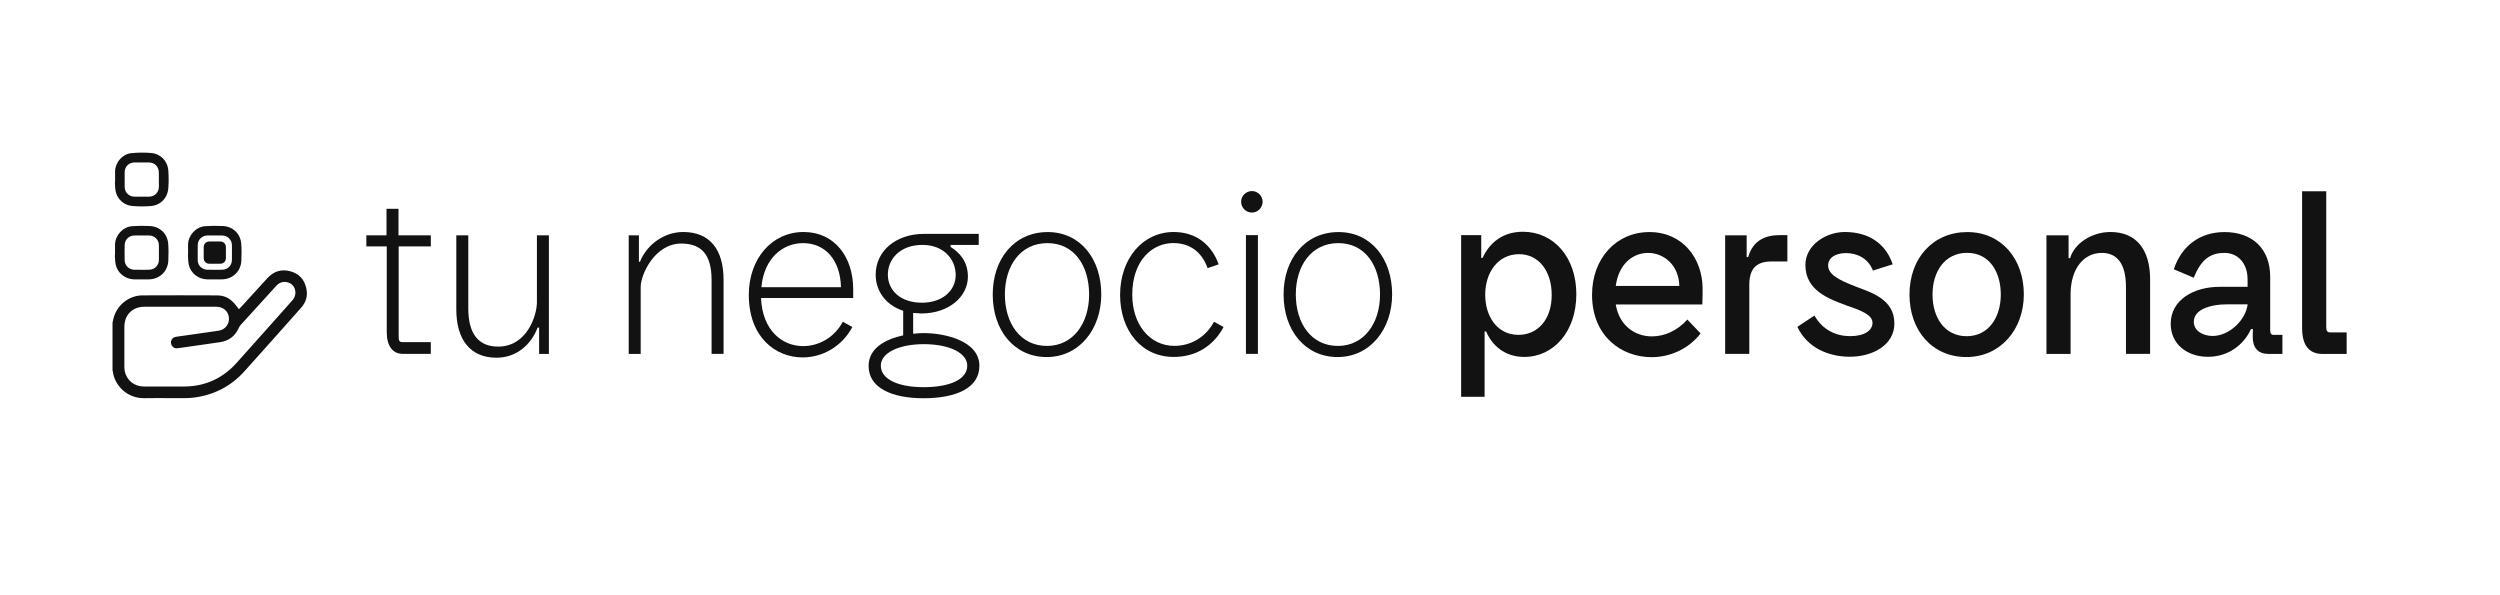
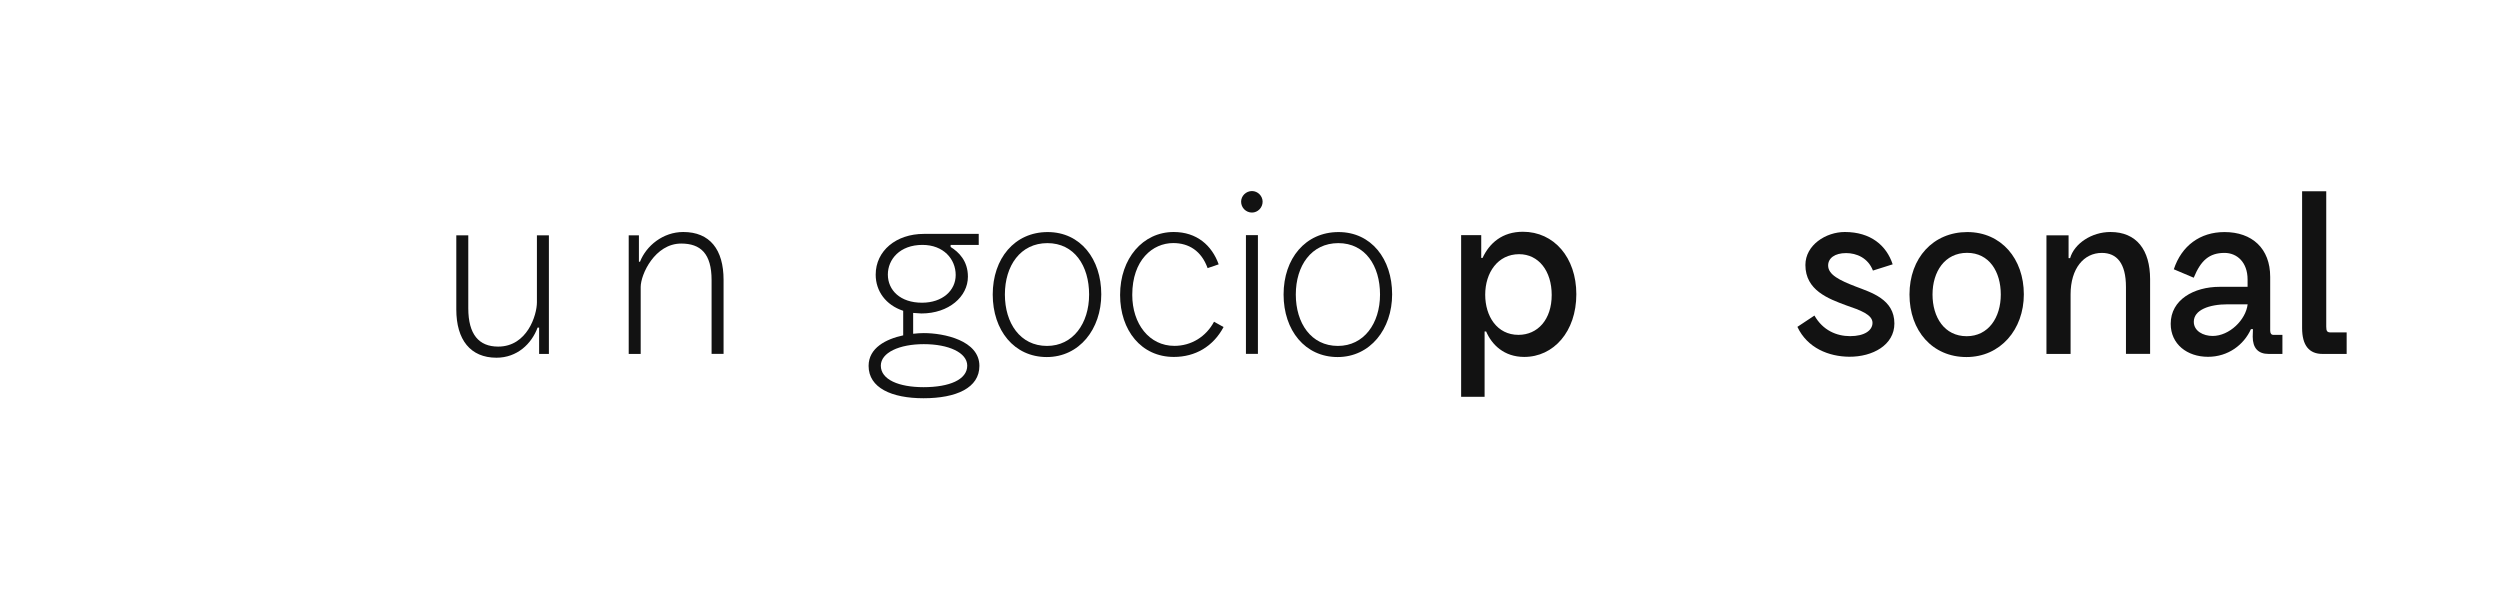
<svg xmlns="http://www.w3.org/2000/svg" version="1.1" id="Layer_1" x="0px" y="0px" viewBox="0 0 409.05 97.41" style="enable-background:new 0 0 409.05 97.41;" xml:space="preserve">
  <style type="text/css">
	.st0{fill:#121212;}
</style>
  <g>
    <g>
-       <path class="st0" d="M63.28,54.35V40.32h-3.34v-1.81h3.3v-4.35h1.96v4.35h5.29v1.81h-5.26v14.72c0,0.73,0.11,0.94,0.69,0.94h4.57    v1.92h-4.57C64.3,57.91,63.28,56.67,63.28,54.35z" />
      <path class="st0" d="M74.66,50.62V38.51h1.96v11.93c0,4.28,1.74,6.27,4.89,6.27c4.75,0,6.34-5.15,6.34-7.25V38.51h1.96v19.4h-1.6    v-4.31h-0.25c-0.98,2.65-3.34,4.93-6.74,4.93C76.98,58.52,74.66,55.62,74.66,50.62z" />
      <path class="st0" d="M102.87,38.51h1.67v4.31h0.18c1.02-2.61,3.77-4.86,7.07-4.86c4.35,0,6.6,2.86,6.6,7.83v12.11h-1.96V45.83    c0-4.35-1.81-5.98-4.97-5.98c-4.31,0-6.63,5.04-6.63,7.11v10.95h-1.96V38.51z" />
-       <path class="st0" d="M122.52,48.26c0-5.98,3.81-10.3,8.96-10.3c5.11,0,8.12,4.13,8.12,9.35v1.45h-15.08    c0.22,5.37,3.52,7.87,6.89,7.87c2.54,0,5.11-1.38,6.49-3.99l1.56,0.87c-1.74,3.26-4.97,4.97-8.12,4.97    C126.87,58.49,122.52,55.15,122.52,48.26z M137.6,46.99c-0.11-4.5-2.61-7.21-6.2-7.21c-3.23,0-6.38,2.36-6.82,7.21H137.6z" />
      <path class="st0" d="M149.41,51.2v3.41c0.62-0.07,1.23-0.11,1.74-0.11c3.3,0,9.1,1.2,9.1,5.37c0,3.59-3.77,5.29-9.14,5.29    c-5.22,0-8.99-1.7-8.99-5.29c0-2.94,2.83-4.39,5.66-5v-4.02c-2.86-0.94-4.5-3.23-4.5-5.91c0-3.92,3.37-6.67,7.87-6.67h8.99v1.81    h-4.6v0.33c1.34,0.83,2.83,2.28,2.83,4.86c0,3.26-3.12,6.02-7.61,6.02C150.28,51.27,149.85,51.24,149.41,51.2z M151.12,63.35    c4.21,0,7.14-1.23,7.14-3.52c0-2.14-3.05-3.52-7.11-3.52c-3.99,0-7.03,1.38-7.03,3.52C144.12,62.11,147.06,63.35,151.12,63.35z     M150.86,49.53c3.34,0,5.51-1.99,5.51-4.53c0-2.61-1.99-4.93-5.44-4.93c-3.7,0-5.66,2.36-5.66,4.86    C145.28,47.5,147.31,49.53,150.86,49.53z" />
      <path class="st0" d="M162.43,48.19c0-5.91,3.59-10.22,8.99-10.22c5.37,0,8.77,4.42,8.77,10.19c0,5.69-3.59,10.26-8.92,10.26    S162.43,54.06,162.43,48.19z M171.31,56.6c4.24,0,6.89-3.66,6.89-8.41c0-4.71-2.43-8.41-6.82-8.41c-4.42,0-6.96,3.7-6.96,8.41    C164.42,52.87,166.92,56.6,171.31,56.6z" />
      <path class="st0" d="M183.27,48.26c0-5.98,3.73-10.3,8.77-10.3c3.77,0,6.24,2.18,7.36,5.29l-1.81,0.62    c-1.02-2.83-3.08-4.1-5.62-4.1c-3.37,0-6.71,2.76-6.71,8.48c0,4.75,2.79,8.34,6.89,8.34c2.76,0,5.18-1.49,6.49-3.95l1.56,0.87    c-1.7,3.19-4.64,4.89-8.12,4.89C186.75,58.42,183.27,54.06,183.27,48.26z" />
      <path class="st0" d="M203.07,33c0-0.94,0.8-1.74,1.78-1.74c0.94,0,1.74,0.8,1.74,1.74c0,0.98-0.8,1.78-1.74,1.78    C203.86,34.78,203.07,33.98,203.07,33z M203.86,38.47h1.96v19.43h-1.96V38.47z" />
      <path class="st0" d="M210.02,48.19c0-5.91,3.59-10.22,8.99-10.22c5.37,0,8.77,4.42,8.77,10.19c0,5.69-3.59,10.26-8.92,10.26    C213.54,58.42,210.02,54.06,210.02,48.19z M218.91,56.6c4.24,0,6.89-3.66,6.89-8.41c0-4.71-2.43-8.41-6.82-8.41    c-4.42,0-6.96,3.7-6.96,8.41C212.02,52.87,214.52,56.6,218.91,56.6z" />
      <path class="st0" d="M239.06,38.47h3.3v3.73h0.22c1.12-2.43,3.23-4.28,6.6-4.28c5.08,0,8.74,4.21,8.74,10.22    c0,6.13-3.73,10.26-8.52,10.26c-3.33,0-5.33-2.03-6.24-4.17h-0.25v10.69h-3.84V38.47z M248.45,54.79c3.15,0,5.44-2.5,5.44-6.53    c0-3.92-2.14-6.67-5.33-6.67c-3.48,0-5.55,3.01-5.55,6.63C243.01,51.74,244.94,54.79,248.45,54.79z" />
-       <path class="st0" d="M260.49,48.23c0-5.91,3.92-10.26,9.39-10.26c5.47,0,8.7,4.35,8.7,9.28c0,0.69,0,1.2-0.04,2.57h-14.17    c0.58,3.48,3.15,5.22,5.91,5.22c2.03,0,4.17-0.91,5.8-2.76l2.17,2.28c-1.99,2.57-5.04,3.88-8.01,3.88    C265.31,58.45,260.49,55.01,260.49,48.23z M274.77,46.78c-0.07-3.44-2.57-5.4-5.11-5.4c-2.39,0-4.79,1.7-5.29,5.4H274.77z" />
-       <path class="st0" d="M282.27,38.51h3.52v3.55h0.25c0.8-2.83,2.94-3.59,5.18-3.59h1.23v4.31h-2.57c-2.72,0-3.66,1.38-3.66,3.88    v11.24h-3.95V38.51z" />
      <path class="st0" d="M294.09,53.48l2.79-1.85c1.38,2.43,3.63,3.37,5.84,3.37c2.36,0,3.66-0.94,3.66-2.18    c0-1.34-1.99-2.07-4.31-2.86c-2.94-1.09-6.67-2.47-6.67-6.6c0-3.26,3.34-5.4,6.45-5.4c4.24,0,6.82,2.21,7.83,5.29l-3.23,1.02    c-0.8-2.07-2.68-2.86-4.39-2.86c-1.85,0-2.94,0.83-2.94,2.03c0,1.52,1.89,2.43,4.5,3.44c2.54,0.98,6.34,2.07,6.34,6.05    c0,3.52-3.55,5.47-7.4,5.44C299.24,58.34,295.72,56.96,294.09,53.48z" />
      <path class="st0" d="M312.43,48.19c0-5.98,3.88-10.22,9.46-10.22c5.58,0,9.25,4.39,9.25,10.19c0,5.76-3.84,10.26-9.39,10.26    S312.43,54.14,312.43,48.19z M321.79,55.01c3.55,0,5.58-3.05,5.58-6.82c0-3.73-1.89-6.82-5.51-6.82c-3.66,0-5.66,3.08-5.66,6.82    S318.16,55.01,321.79,55.01z" />
      <path class="st0" d="M334.84,38.51h3.62v3.73h0.25c0.69-2.39,3.52-4.28,6.6-4.28c4.28,0,6.49,2.94,6.49,7.72v12.22h-3.95V46.96    c0-3.88-1.49-5.58-3.95-5.58c-2.94,0-5.11,2.54-5.11,6.78v9.75h-3.95V38.51z" />
      <path class="st0" d="M355.17,52.98c0-3.95,3.81-6.05,8.01-6.05h4.57v-1.2c0-2.83-1.74-4.35-3.77-4.35c-2.5,0-3.88,1.23-5.04,4.06    l-3.26-1.38c1.27-3.84,4.28-6.09,8.3-6.09c4.5,0,7.47,2.68,7.47,7.32v8.81c0,0.44,0.18,0.69,0.51,0.69h1.49v3.12h-2.25    c-1.74,0-2.61-0.98-2.61-2.83l0.04-1.23h-0.33c-1.16,2.57-3.73,4.53-7.03,4.53C357.86,58.38,355.17,56.31,355.17,52.98z     M362.03,54.97c2.76,0,5.44-2.65,5.73-5.18h-3.23c-3.12,0-5.58,0.94-5.58,2.86C358.95,54.17,360.5,54.97,362.03,54.97z" />
      <path class="st0" d="M376.67,53.67V31.3h3.95v22.15c0,0.73,0.15,0.94,0.73,0.94h2.61v3.52h-3.95    C377.83,57.91,376.67,56.53,376.67,53.67z" />
    </g>
-     <path class="st0" d="M50.12,47.19c-0.31-1.47-1.18-2.41-2.6-2.8c-1.44-0.4-2.69-0.03-3.73,1.08c-0.94,1.01-1.88,2.05-2.79,3.05   c-0.42,0.46-0.84,0.93-1.26,1.39c-0.07,0.07-0.14,0.15-0.21,0.22l-0.44,0.46l-0.29-0.39c-0.98-1.32-1.93-1.86-3.29-1.87   c-4.14-0.01-8.19-0.03-12.22,0c-2.23,0.02-4.22,1.63-4.74,3.84c-0.04,0.15-0.07,0.3-0.1,0.45c-0.01,0.06-0.02,0.12-0.04,0.18v7.82   c0.02,0.04,0.04,0.1,0.05,0.16c0.26,2.19,2.26,4.42,5.16,4.37c1.38-0.02,2.79-0.02,4.14-0.01c0.79,0,1.61,0.01,2.42,0   c0.57,0,1.01-0.02,1.41-0.07c3.36-0.4,6.17-1.85,8.38-4.29c3.07-3.41,6.17-6.9,9.16-10.27l0.13-0.15   C50.09,49.44,50.38,48.38,50.12,47.19z M47.87,49.1c-0.5,0.58-1.02,1.16-1.52,1.72c-0.18,0.2-0.35,0.39-0.53,0.59   c-0.7,0.79-1.41,1.58-2.11,2.37c-1.64,1.85-3.34,3.76-5.03,5.63c-2.26,2.51-5.12,3.8-8.48,3.83c-1.01,0.01-2.03,0.01-3.02,0.01   c-1.25,0-2.48,0-3.66-0.01c-1.56-0.01-2.81-1.02-3.11-2.52c-0.05-0.26-0.06-0.51-0.06-0.75c0-2.62,0-4.62,0-6.49   c0-1.96,1.32-3.29,3.28-3.29c1.36,0,2.74,0,4.07,0c0.59,0,1.17,0,1.76,0l1.77,0c1.38,0,2.77,0,4.15,0c1.06,0,1.87,0.63,2.05,1.59   c0.1,0.54-0.01,1.09-0.32,1.52c-0.31,0.43-0.77,0.72-1.31,0.8c-1.47,0.22-2.97,0.43-4.42,0.64c-0.64,0.09-1.27,0.18-1.91,0.27   c-0.06,0.01-0.11,0.02-0.17,0.02c-0.2,0.03-0.38,0.05-0.56,0.09c-0.5,0.1-0.83,0.55-0.76,1.03c0.08,0.54,0.5,0.89,1.03,0.83   c0.45-0.05,0.92-0.11,1.36-0.18c0.17-0.03,0.34-0.05,0.51-0.08c0.48-0.07,0.95-0.14,1.43-0.2c1.22-0.17,2.49-0.35,3.73-0.54   c1.42-0.22,2.42-0.98,3.04-2.34c0.07-0.15,0.15-0.32,0.28-0.45c1.18-1.3,2.36-2.6,3.55-3.9c0.77-0.84,1.53-1.68,2.3-2.53   c0.42-0.47,0.95-0.68,1.54-0.62c0.7,0.07,1.23,0.47,1.48,1.11C48.44,47.91,48.33,48.57,47.87,49.1z M18.8,29.76   c0,0.07,0,0.14,0.01,0.21c0.01,0.45,0.02,0.87,0.1,1.27c0.27,1.37,1.39,2.37,2.78,2.47c1.01,0.08,2,0.08,2.93,0.01   c1.62-0.12,2.79-1.29,2.92-2.92c0.07-0.96,0.07-1.93,0-2.9c-0.12-1.58-1.26-2.74-2.82-2.87c-1.07-0.09-2.16-0.08-3.25,0.03   c-1.41,0.14-2.6,1.47-2.64,2.96c-0.01,0.3-0.01,0.61,0,0.91c0,0.14,0,0.28,0,0.43v0.39L18.8,29.76z M20.4,28.18   c0.01-0.93,0.68-1.59,1.61-1.6c0.27-0.01,0.54,0,0.81,0c0.12,0,0.25,0,0.37,0c0.12,0,0.24,0,0.36,0c0.27,0,0.55,0,0.82,0   c0.95,0.02,1.61,0.69,1.62,1.64C26,29,26,29.78,26,30.54c-0.01,0.94-0.69,1.63-1.62,1.64c-0.39,0-0.78,0-1.18,0   c-0.39,0-0.79,0-1.18,0c-0.93-0.01-1.61-0.68-1.62-1.61C20.39,29.78,20.39,28.98,20.4,28.18z M34.23,43.15   c0.62,0.01,1.24,0.01,1.85,0c0.5-0.01,0.87-0.38,0.88-0.88c0.01-0.31,0-0.63,0-0.94c0-0.31,0.01-0.61,0-0.92   c-0.01-0.52-0.39-0.89-0.91-0.9c-0.6-0.01-1.21-0.01-1.81,0c-0.52,0.01-0.9,0.39-0.91,0.91c-0.01,0.61-0.01,1.22,0,1.83   C33.34,42.76,33.72,43.15,34.23,43.15z M18.93,43.29c0.29,1.39,1.57,2.4,3.02,2.42c0.7,0.01,1.41,0,2.1,0l0.27,0   c1.78-0.01,3.13-1.29,3.22-3.05c0.05-1.09,0.05-1.98-0.02-2.8c-0.13-1.63-1.38-2.81-3.03-2.88c-1.08-0.05-2.03-0.04-2.89,0.03   c-1.5,0.12-2.74,1.46-2.78,3c-0.01,0.3-0.01,0.61,0,0.91c0,0.14,0,0.28,0,0.43v0.39l-0.03,0c0,0.08,0.01,0.16,0.01,0.24   C18.83,42.44,18.84,42.88,18.93,43.29z M20.4,40.09c0.02-0.88,0.69-1.54,1.58-1.56c0.77-0.01,1.56-0.01,2.42,0   c0.9,0.01,1.59,0.7,1.6,1.6c0.01,0.74,0.01,1.52,0,2.39c-0.01,0.91-0.67,1.59-1.58,1.61c-0.16,0-0.31,0.01-0.47,0.01   c-0.13,0-0.25,0-0.37,0c-0.12,0-0.25,0-0.37,0h-0.3c-0.03,0-0.06,0-0.09,0c-0.29,0-0.59,0-0.89-0.01   c-0.85-0.03-1.51-0.69-1.53-1.53C20.38,41.79,20.38,40.94,20.4,40.09z M30.75,41.73c0,0.08,0.01,0.16,0.01,0.24   c0.02,0.46,0.04,0.9,0.12,1.32c0.29,1.39,1.57,2.4,3.02,2.42c0.7,0.01,1.41,0,2.1,0l0.27,0c1.78-0.01,3.13-1.29,3.22-3.05   c0.05-1.09,0.05-1.98-0.02-2.8c-0.13-1.63-1.38-2.81-3.03-2.88c-1.08-0.05-2.03-0.04-2.89,0.03c-1.5,0.12-2.74,1.46-2.78,3   c-0.01,0.3-0.01,0.61,0,0.91c0,0.14,0,0.28,0,0.43v0.39L30.75,41.73z M32.35,40.09c0.02-0.88,0.69-1.54,1.58-1.56   c0.77-0.01,1.56-0.01,2.42,0c0.9,0.01,1.59,0.7,1.6,1.6c0.01,0.74,0.01,1.52,0,2.39c-0.01,0.91-0.67,1.59-1.58,1.61   c-0.16,0-0.31,0.01-0.47,0.01c-0.13,0-0.25,0-0.37,0c-0.12,0-0.25,0-0.37,0h-0.3c-0.03,0-0.06,0-0.09,0c-0.29,0-0.59,0-0.89-0.01   c-0.85-0.03-1.51-0.69-1.53-1.53C32.34,41.79,32.34,40.94,32.35,40.09z" />
  </g>
</svg>